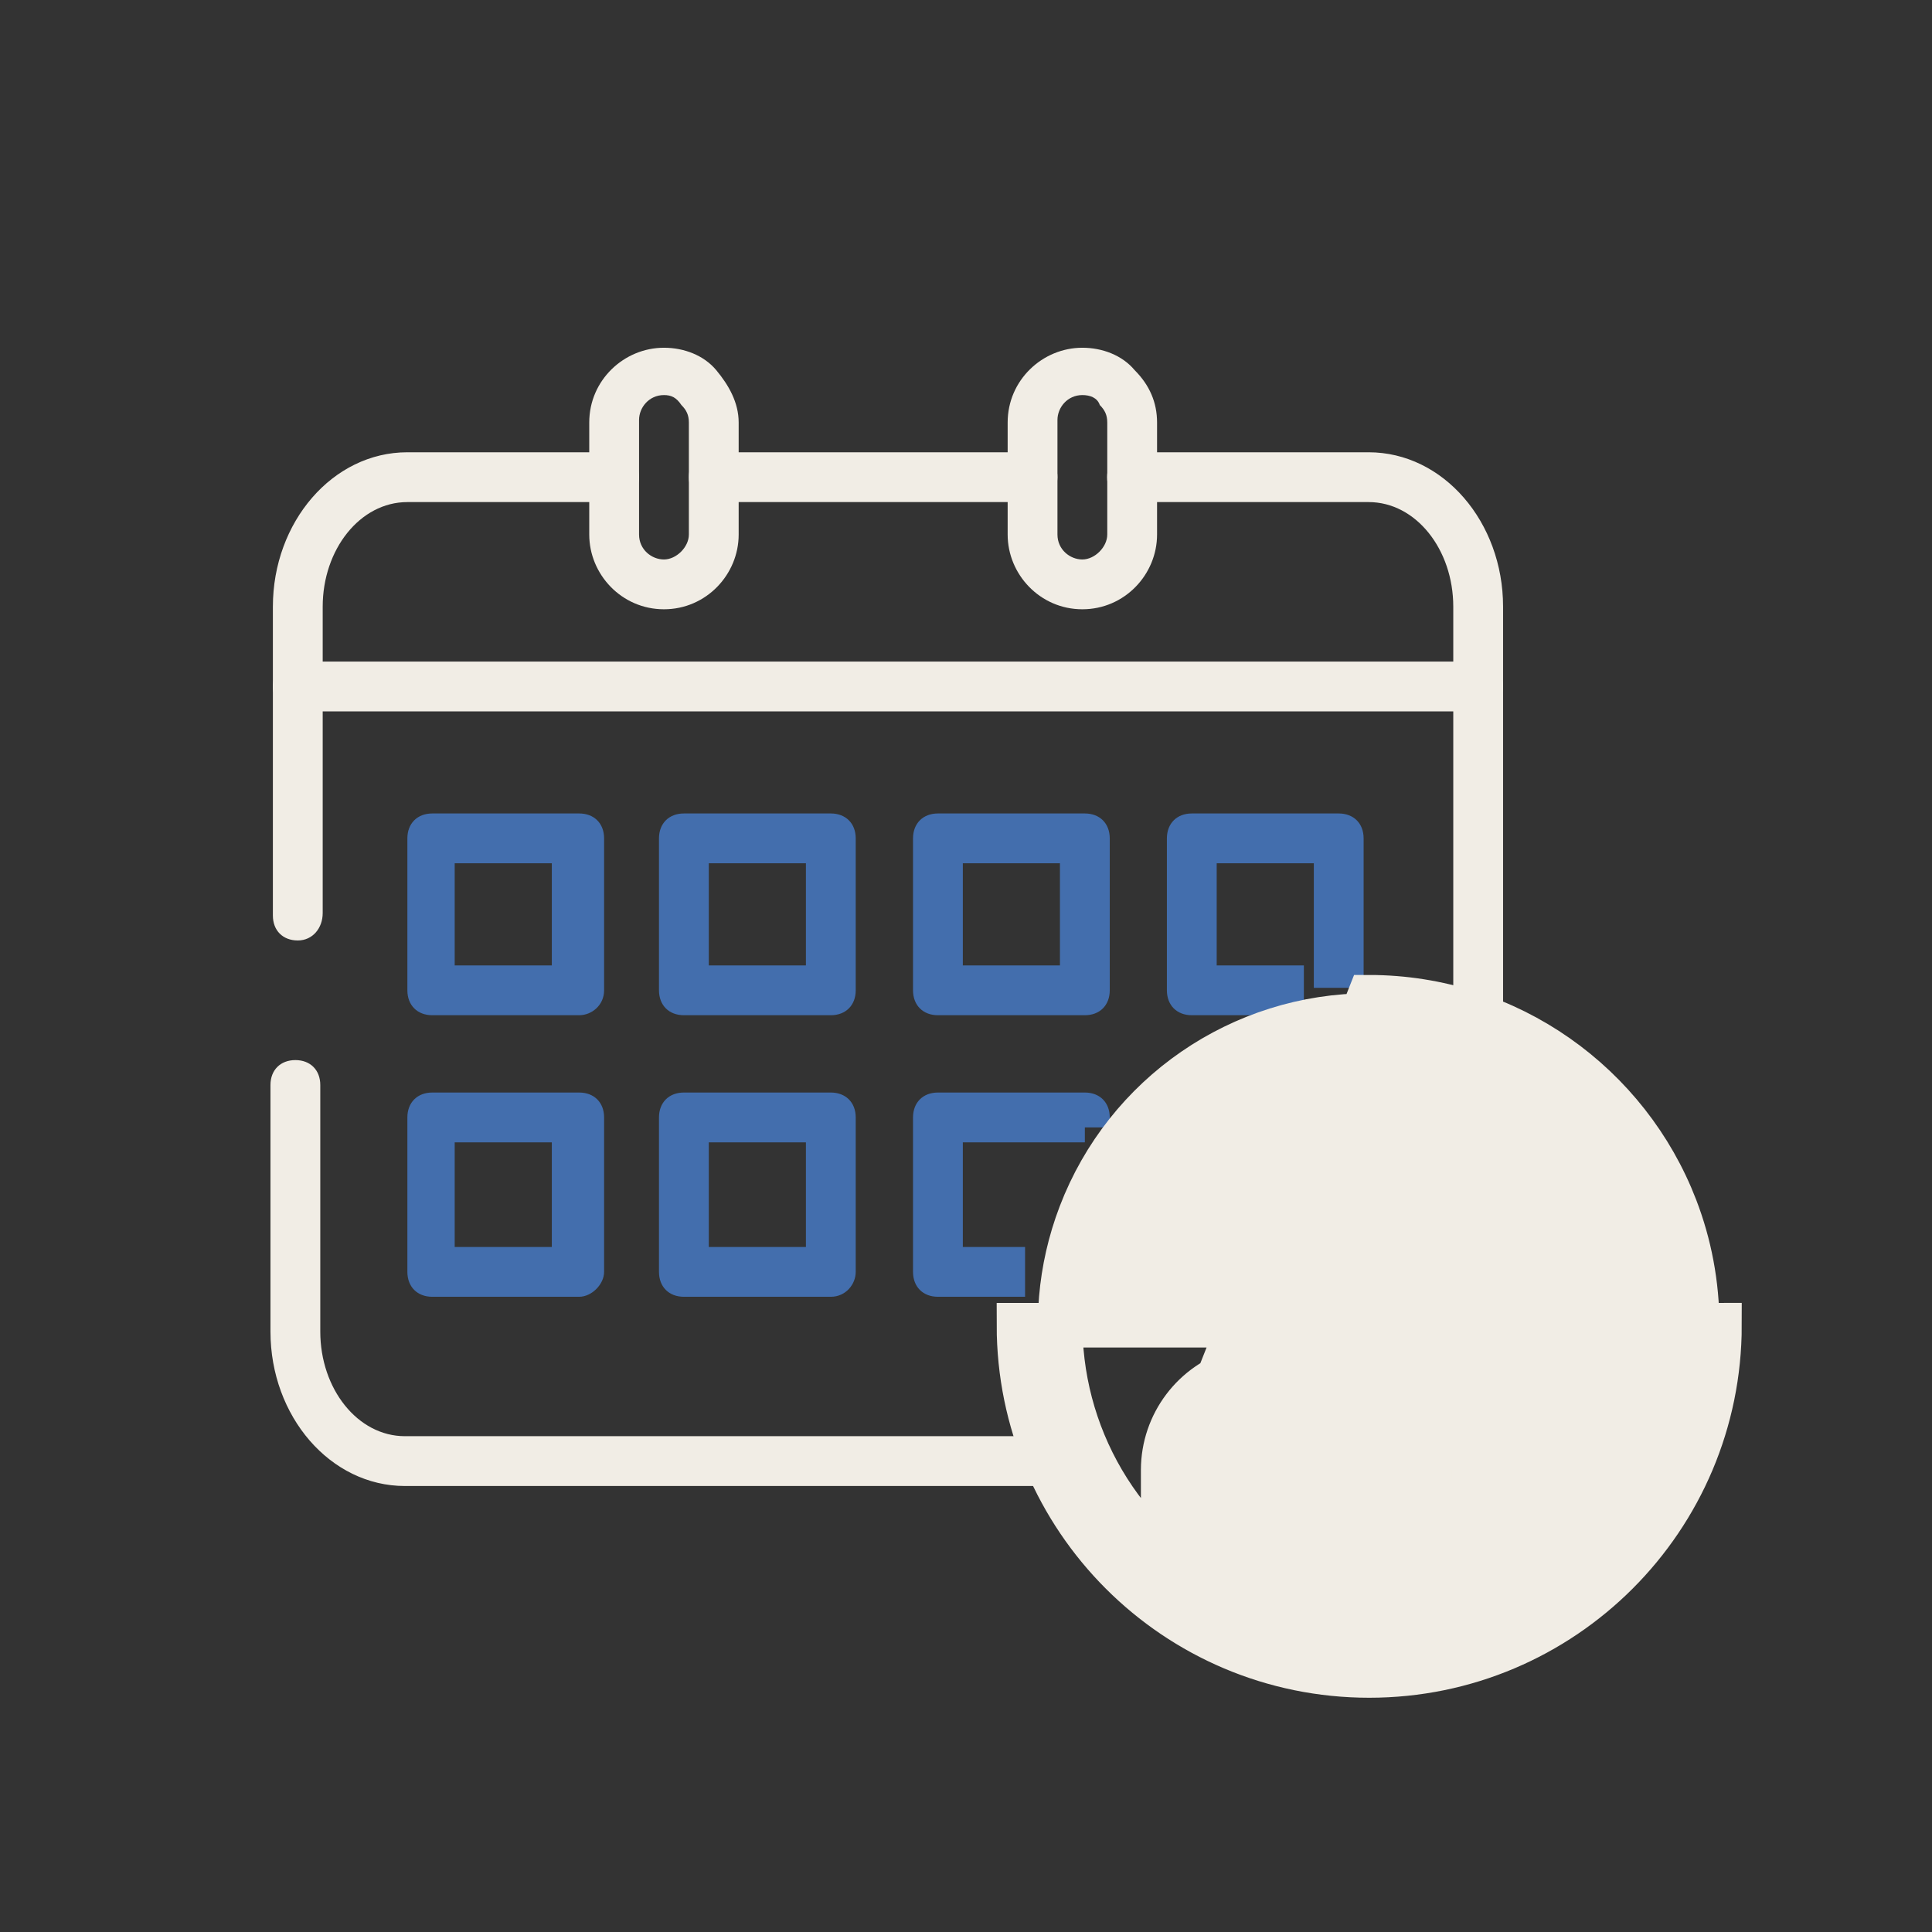
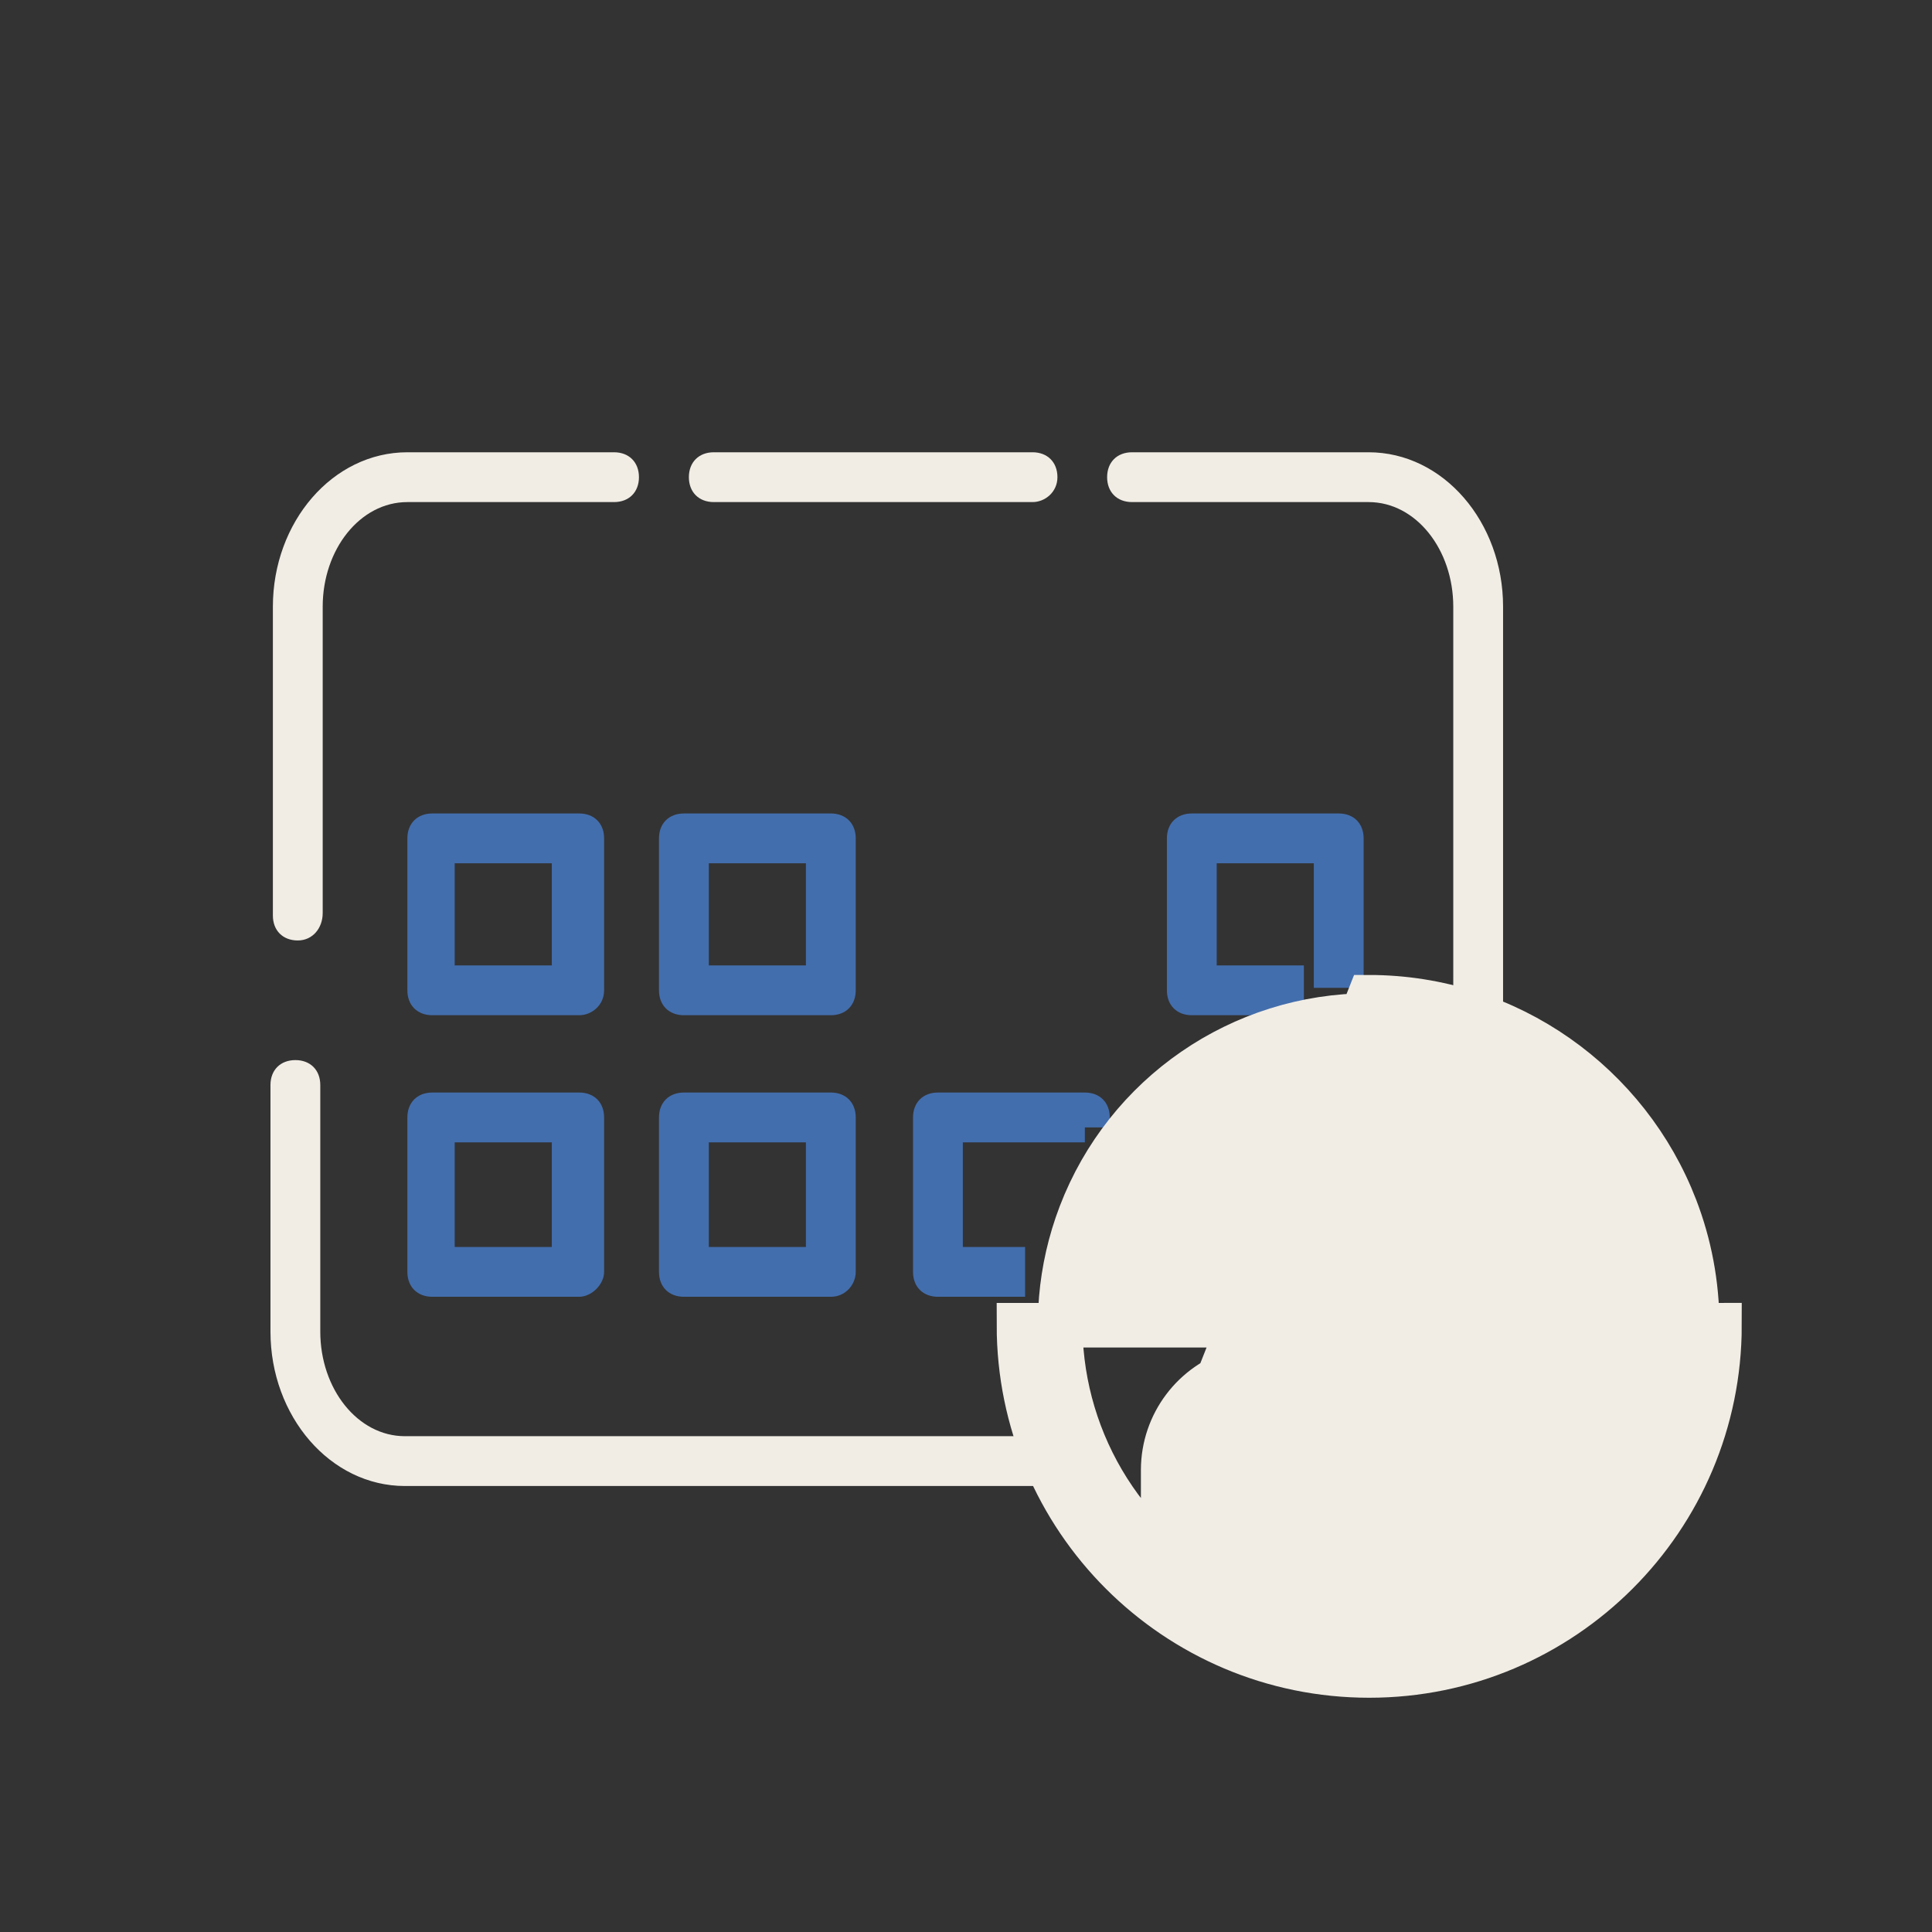
<svg xmlns="http://www.w3.org/2000/svg" width="180" height="180" viewBox="0 0 180 180" fill="none">
  <rect x="0" y="0" width="180" height="180" fill="#333333" stroke="none" />
  <path d="M96.199 46.778H66.501C65.109 46.778 64.181 45.85 64.181 44.457C64.181 43.065 65.109 42.137 66.501 42.137H96.199C97.591 42.137 98.519 43.065 98.519 44.457C98.519 45.85 97.359 46.778 96.199 46.778Z" fill="#F1EDE5" />
  <path d="M97.588 138.448H37.728C30.768 138.448 25.199 131.951 25.199 124.061V101.086C25.199 99.694 26.127 98.766 27.52 98.766C28.912 98.766 29.84 99.694 29.84 101.086V124.061C29.84 129.398 33.32 133.807 37.728 133.807H97.588C98.98 133.807 99.908 134.735 99.908 136.128C99.908 137.52 98.98 138.448 97.588 138.448Z" fill="#F1EDE5" />
  <path d="M27.744 87.621C26.352 87.621 25.424 86.693 25.424 85.3V56.525C25.424 48.635 30.993 42.137 37.953 42.137H57.21C58.602 42.137 59.53 43.065 59.53 44.457C59.53 45.85 58.602 46.778 57.21 46.778H37.953C33.545 46.778 30.065 51.187 30.065 56.525V85.069C30.065 86.461 29.137 87.621 27.744 87.621Z" fill="#F1EDE5" />
  <path d="M137.718 95.975C136.326 95.975 135.398 95.047 135.398 93.655V56.525C135.398 51.187 131.918 46.778 127.509 46.778H105.468C104.076 46.778 103.148 45.85 103.148 44.457C103.148 43.065 104.076 42.137 105.468 42.137H127.509C134.47 42.137 140.038 48.635 140.038 56.525V93.655C140.038 95.047 138.878 95.975 137.718 95.975Z" fill="#F1EDE5" />
-   <path d="M137.719 66.278H27.744C26.352 66.278 25.424 65.35 25.424 63.957C25.424 62.565 26.352 61.637 27.744 61.637H137.719C139.111 61.637 140.039 62.565 140.039 63.957C140.039 65.35 138.879 66.278 137.719 66.278Z" fill="#F1EDE5" />
  <path d="M53.963 94.586H40.274C38.882 94.586 37.954 93.658 37.954 92.266V78.11C37.954 76.717 38.882 75.789 40.274 75.789H53.963C55.355 75.789 56.283 76.717 56.283 78.11V92.266C56.283 93.658 55.123 94.586 53.963 94.586ZM42.362 89.945H51.411V80.43H42.362V89.945Z" fill="#436EAD" />
  <path d="M77.406 94.586H63.717C62.324 94.586 61.396 93.658 61.396 92.266V78.11C61.396 76.717 62.324 75.789 63.717 75.789H77.406C78.798 75.789 79.726 76.717 79.726 78.11V92.266C79.726 93.658 78.798 94.586 77.406 94.586ZM66.037 89.945H75.085V80.43H66.037V89.945Z" fill="#436EAD" />
-   <path d="M101.073 94.586H87.384C85.992 94.586 85.064 93.658 85.064 92.266V78.11C85.064 76.717 85.992 75.789 87.384 75.789H101.073C102.465 75.789 103.393 76.717 103.393 78.11V92.266C103.393 93.658 102.465 94.586 101.073 94.586ZM89.704 89.945H98.752V80.43H89.704V89.945Z" fill="#436EAD" />
  <path d="M121.478 94.586H111.037C109.645 94.586 108.717 93.658 108.717 92.266V78.11C108.717 76.717 109.645 75.789 111.037 75.789H124.726C126.118 75.789 127.046 76.717 127.046 78.11V92.034H122.406V80.43H113.357V89.945H121.478V94.586Z" fill="#436EAD" />
  <path d="M53.963 120.818H40.274C38.882 120.818 37.954 119.89 37.954 118.498V104.11C37.954 102.717 38.882 101.789 40.274 101.789H53.963C55.355 101.789 56.283 102.717 56.283 104.11V118.498C56.283 119.658 55.123 120.818 53.963 120.818ZM42.362 116.177H51.411V106.43H42.362V116.177Z" fill="#436EAD" />
  <path d="M77.405 120.818H63.716C62.324 120.818 61.396 119.89 61.396 118.498V104.11C61.396 102.717 62.324 101.789 63.716 101.789H77.405C78.797 101.789 79.726 102.717 79.726 104.11V118.498C79.726 119.658 78.797 120.818 77.405 120.818ZM66.037 116.177H75.085V106.43H66.037V116.177Z" fill="#436EAD" />
  <path d="M95.504 120.818H87.384C85.992 120.818 85.064 119.89 85.064 118.498V104.11C85.064 102.717 85.992 101.789 87.384 101.789H101.073C102.465 101.789 103.393 102.717 103.393 104.11V105.038H101.073V106.43H89.704V116.177H95.504V120.818Z" fill="#436EAD" />
-   <path d="M61.859 56.765C57.915 56.765 54.899 53.516 54.899 49.803V39.36C54.899 35.415 58.147 32.398 61.859 32.398C63.716 32.398 65.572 33.095 66.732 34.487C67.892 35.879 68.82 37.504 68.82 39.36V49.803C68.82 53.516 65.804 56.765 61.859 56.765ZM61.859 36.808C60.468 36.808 59.539 37.968 59.539 39.128V49.803C59.539 51.196 60.7 52.124 61.859 52.124C63.02 52.124 64.18 50.964 64.18 49.803V39.36C64.18 38.664 63.948 38.2 63.484 37.736C63.02 37.04 62.556 36.808 61.859 36.808Z" fill="#F1EDE5" />
-   <path d="M100.841 56.765C96.897 56.765 93.881 53.516 93.881 49.803V39.36C93.881 35.415 97.129 32.398 100.841 32.398C102.697 32.398 104.553 33.095 105.713 34.487C107.105 35.879 107.801 37.504 107.801 39.36V49.803C107.801 53.516 104.785 56.765 100.841 56.765ZM100.841 36.808C99.449 36.808 98.521 37.968 98.521 39.128V49.803C98.521 51.196 99.681 52.124 100.841 52.124C102.001 52.124 103.161 50.964 103.161 49.803V39.36C103.161 38.664 102.929 38.2 102.465 37.736C102.233 37.04 101.537 36.808 100.841 36.808Z" fill="#F1EDE5" />
  <path d="M121.296 128.162L120.077 128.51L115.909 129.701C115.908 129.701 115.907 129.701 115.906 129.701C115.905 129.702 115.905 129.702 115.905 129.702C115.902 129.703 115.899 129.703 115.897 129.704C112.678 130.64 110.46 133.585 110.449 136.938C110.449 136.939 110.449 136.941 110.449 136.942L116.05 138.981V147.549C116.328 147.684 116.608 147.814 116.891 147.939L116.05 149.838H113.973V148.818C113.374 148.493 112.786 148.148 112.211 147.781V136.942C112.217 134.371 113.919 132.112 116.387 131.396L120.561 130.207L126.415 134.6C127.097 135.112 128.036 135.112 128.719 134.6L134.571 130.207L138.746 131.398C141.215 132.112 142.917 134.371 142.923 136.942V147.781C142.348 148.148 141.76 148.494 141.161 148.819V149.838H139.084L138.244 147.938C138.526 147.814 138.806 147.684 139.084 147.55V138.981H137.322V149.838V151.188V152.431C138.167 152.146 138.995 151.826 139.805 151.471C141.227 150.849 142.592 150.122 143.891 149.299C144.158 149.13 144.423 148.957 144.685 148.779V147.781V144.867L144.685 136.946C144.685 136.946 144.685 136.945 144.685 136.945C144.685 136.944 144.685 136.943 144.685 136.942C144.685 136.941 144.685 136.939 144.685 136.938C144.673 133.585 142.455 130.64 139.236 129.704C139.234 129.703 139.232 129.702 139.23 129.702C139.23 129.702 139.23 129.702 139.23 129.702C139.228 129.701 139.227 129.701 139.226 129.701L135.055 128.509L133.836 128.161M121.296 128.162L121.808 128.545L121.916 128.627M121.296 128.162L120.983 127.927L119.992 128.209L115.821 129.398L115.332 127.705M121.296 128.162L122.379 127.852L123.034 127.665M121.916 128.627L121.671 128.837L123.738 130.388L126.32 132.326L127.472 133.191L127.473 133.192L127.567 133.262L127.661 133.192L127.661 133.191L128.814 132.326L131.396 130.388L133.462 128.837L133.217 128.626M121.916 128.627L123.034 127.665M121.916 128.627L123.927 130.136L126.509 132.074L127.567 132.867L128.624 132.074L131.206 130.135L133.217 128.626M133.217 128.626L133.324 128.546L133.836 128.161M133.217 128.626L132.1 127.665M133.836 128.161L132.755 127.852L132.1 127.665M133.836 128.161L134.149 127.926L135.141 128.209L139.313 129.4L139.803 127.705M135.245 138.981V151.188V138.981ZM135.245 138.981H137.007M135.245 138.981H137.007M137.007 138.981V149.838V151.188V152.535C136.587 152.671 136.164 152.798 135.737 152.917C133.136 153.636 130.396 154.021 127.567 154.021C124.737 154.021 121.997 153.636 119.397 152.917C118.97 152.798 118.546 152.671 118.127 152.535L137.007 138.981ZM139.803 127.705L139.319 129.402L139.323 129.403C142.679 130.374 144.992 133.443 145 136.937L145 136.942H146.761L145 136.946V144.867V147.781V148.563C146.037 147.841 147.028 147.056 147.966 146.214C154.199 140.621 158.12 132.503 158.121 123.469C158.117 119.608 157.397 115.914 156.087 112.513C156.087 112.513 156.087 112.513 156.087 112.513C151.676 101.059 140.572 92.928 127.567 92.913L110.134 136.942V136.937C110.142 133.443 112.455 130.374 115.809 129.401L115.816 129.399L115.332 127.705M139.803 127.705C143.917 128.896 146.752 132.659 146.762 136.942V141.989C146.319 142.446 145.857 142.89 145.377 143.319L146.762 144.867H148.839V142.812C156.114 134.842 158.373 123.368 154.464 113.133C150.204 101.982 139.505 94.615 127.567 94.615C115.629 94.615 104.93 101.982 100.67 113.133C96.76 123.368 99.019 134.842 106.295 142.812V144.867H108.372L109.757 143.319C109.277 142.89 108.815 142.446 108.372 141.989V136.942C108.381 132.659 111.217 128.895 115.332 127.705M139.803 127.705L133.325 125.855V123.417C135.733 121.62 137.156 118.794 137.164 115.789M115.332 127.705L121.808 125.855V123.417C119.401 121.62 117.978 118.794 117.969 115.789M123.034 127.665L123.57 127.204V125.855V125.194V123.417V122.653L123.885 122.717M123.034 127.665L123.867 127.427L123.885 127.422V127.306H125.646C125.646 127.306 125.647 127.306 125.647 127.306C125.644 127.573 125.585 127.834 125.477 128.072L124.985 128.727L126.339 130.302C126.454 130.203 126.563 130.098 126.665 129.988L127.567 130.665L128.469 129.988C128.571 130.098 128.68 130.203 128.795 130.302L130.149 128.727L129.657 128.072C129.549 127.834 129.49 127.573 129.486 127.306C129.487 127.306 129.487 127.306 129.488 127.306H131.248V127.422L131.267 127.427L132.1 127.665M132.1 127.665L131.563 127.204V125.855V125.194V123.417V122.653L131.248 122.717M137.164 115.789V113.87C138.224 113.87 139.084 113.01 139.084 111.95V110.031C139.084 103.671 133.927 98.514 127.567 98.514C121.207 98.514 116.05 103.671 116.05 110.031V111.95C116.05 113.01 116.909 113.87 117.969 113.87V115.789M137.164 115.789H135.402C135.402 118.34 134.183 120.607 132.295 122.038C131.966 122.287 131.616 122.512 131.248 122.708M137.164 115.789L135.402 115.784V113.87V113.311V112.142L137.164 112.563L137.331 112.603L137.329 111.95L137.322 110.031L137.322 109.962C137.303 104.586 132.939 100.241 127.567 100.241C127.555 100.241 127.544 100.241 127.532 100.241C122.145 100.26 117.793 104.642 117.812 110.031V110.031L117.819 111.95L117.819 112.1H117.969H119.731V113.87V115.784L117.969 115.789M117.969 115.789H119.731C119.731 118.34 120.951 120.607 122.839 122.038C123.168 122.287 123.518 122.512 123.885 122.708M123.885 122.708V122.717M123.885 122.708V122.376L123.051 121.753C121.168 120.347 120.055 118.138 120.046 115.789M123.885 122.708C123.895 122.713 123.904 122.718 123.913 122.722M123.885 122.717L123.913 122.722M123.885 122.717V123.417V125.194V125.855V127.285L125.646 127.306L125.647 127.306V125.194H127.409H127.567H127.567H127.724H129.486L129.9 127.23C129.763 127.258 129.626 127.283 129.488 127.306L120.046 115.789M131.248 122.717V122.708M131.248 122.717L131.22 122.722M131.248 122.717L135.087 115.789C135.079 118.138 133.966 120.347 132.083 121.753L131.248 122.376V122.708M131.248 122.708C131.239 122.713 131.23 122.718 131.22 122.722M120.046 115.789C120.046 115.788 120.046 115.787 120.046 115.786V113.87V112.1H121.808H122.161C122.161 112.1 122.161 112.1 122.162 112.1C122.162 112.1 122.163 112.1 122.163 112.1C124.464 112.101 126.715 111.42 128.631 110.142C128.631 110.142 128.631 110.142 128.632 110.141C128.634 110.14 128.636 110.139 128.638 110.137L129.684 109.441L131.344 108.333L131.901 109.449V109.462L132.124 109.904C132.148 109.951 132.172 109.997 132.198 110.043C132.612 110.788 133.251 111.377 134.016 111.731C134.254 111.84 134.503 111.927 134.762 111.989L135.087 112.067V113.311V113.87V115.786L120.046 115.789ZM135.087 111.815V111.793H137.007V110.031C137.007 110.008 137.007 109.985 137.006 109.963C136.97 104.781 132.757 100.591 127.567 100.591C127.556 100.591 127.545 100.591 127.534 100.591C122.336 100.609 118.128 104.828 118.127 110.029C118.127 110.03 118.127 110.03 118.127 110.031L135.087 111.815ZM135.087 111.815L134.831 111.702L134.158 111.408C133.446 111.097 132.855 110.564 132.471 109.888L132.401 109.764L132.393 109.749L135.087 111.815ZM122.162 110.023L122.161 111.793H121.808H120.046H119.889H119.731L136.055 108.967V108.959V108.47L135.836 108.033L134.983 106.321C134.523 105.398 133.726 104.693 132.765 104.345C131.391 103.081 129.555 102.311 127.54 102.318C124.019 102.331 121.06 104.711 120.165 107.946H119.889V109.968C119.889 109.986 119.889 110.005 119.889 110.023H122.162ZM122.162 110.023V111.793H122.163C124.404 111.794 126.596 111.131 128.459 109.886L128.461 109.885L128.465 109.882L127.484 108.41M122.162 110.023C124.056 110.024 125.909 109.463 127.484 108.41M127.484 108.41L128.467 109.881L129.512 109.184L131.319 107.979L130.34 106.507M127.484 108.41L130.34 106.507M130.34 106.507L131.321 107.978L131.37 107.945L131.422 108.036L131.424 108.039L131.448 108.082L131.448 108.083L131.945 108.959H133.072C132.977 108.45 132.812 107.965 132.589 107.514C132.589 107.514 132.589 107.514 132.589 107.513C132.39 107.112 132.145 106.738 131.86 106.399C131.86 106.399 131.86 106.398 131.86 106.398C131.805 106.333 131.748 106.268 131.69 106.205C131.221 106.135 130.74 106.241 130.34 106.507ZM123.913 122.722L126.061 123.159C126.557 123.26 127.06 123.31 127.564 123.309L127.567 123.309L127.57 123.309C128.074 123.31 128.577 123.26 129.073 123.159L131.22 122.722M123.913 122.722C124.56 123.064 125.26 123.318 125.998 123.468C126.504 123.57 127.028 123.625 127.564 123.625C127.565 123.625 127.566 123.625 127.567 123.625C127.568 123.625 127.569 123.625 127.569 123.625C128.106 123.625 128.629 123.57 129.135 123.468C129.873 123.318 130.574 123.064 131.22 122.722M121.808 115.789V113.87H122.162C122.168 113.87 122.174 113.87 122.181 113.87L121.808 115.789ZM121.808 115.789V115.947H121.81C121.894 119.054 124.439 121.548 127.567 121.548C130.747 121.548 133.325 118.969 133.325 115.789V113.311L121.808 115.789ZM158.438 123.469L160.198 123.467C160.198 141.488 145.588 156.098 127.567 156.098C109.545 156.098 94.936 141.488 94.936 123.467L158.438 123.469Z" fill="#F1EDE5" stroke="#F1EDE5" stroke-width="4.154" />
</svg>